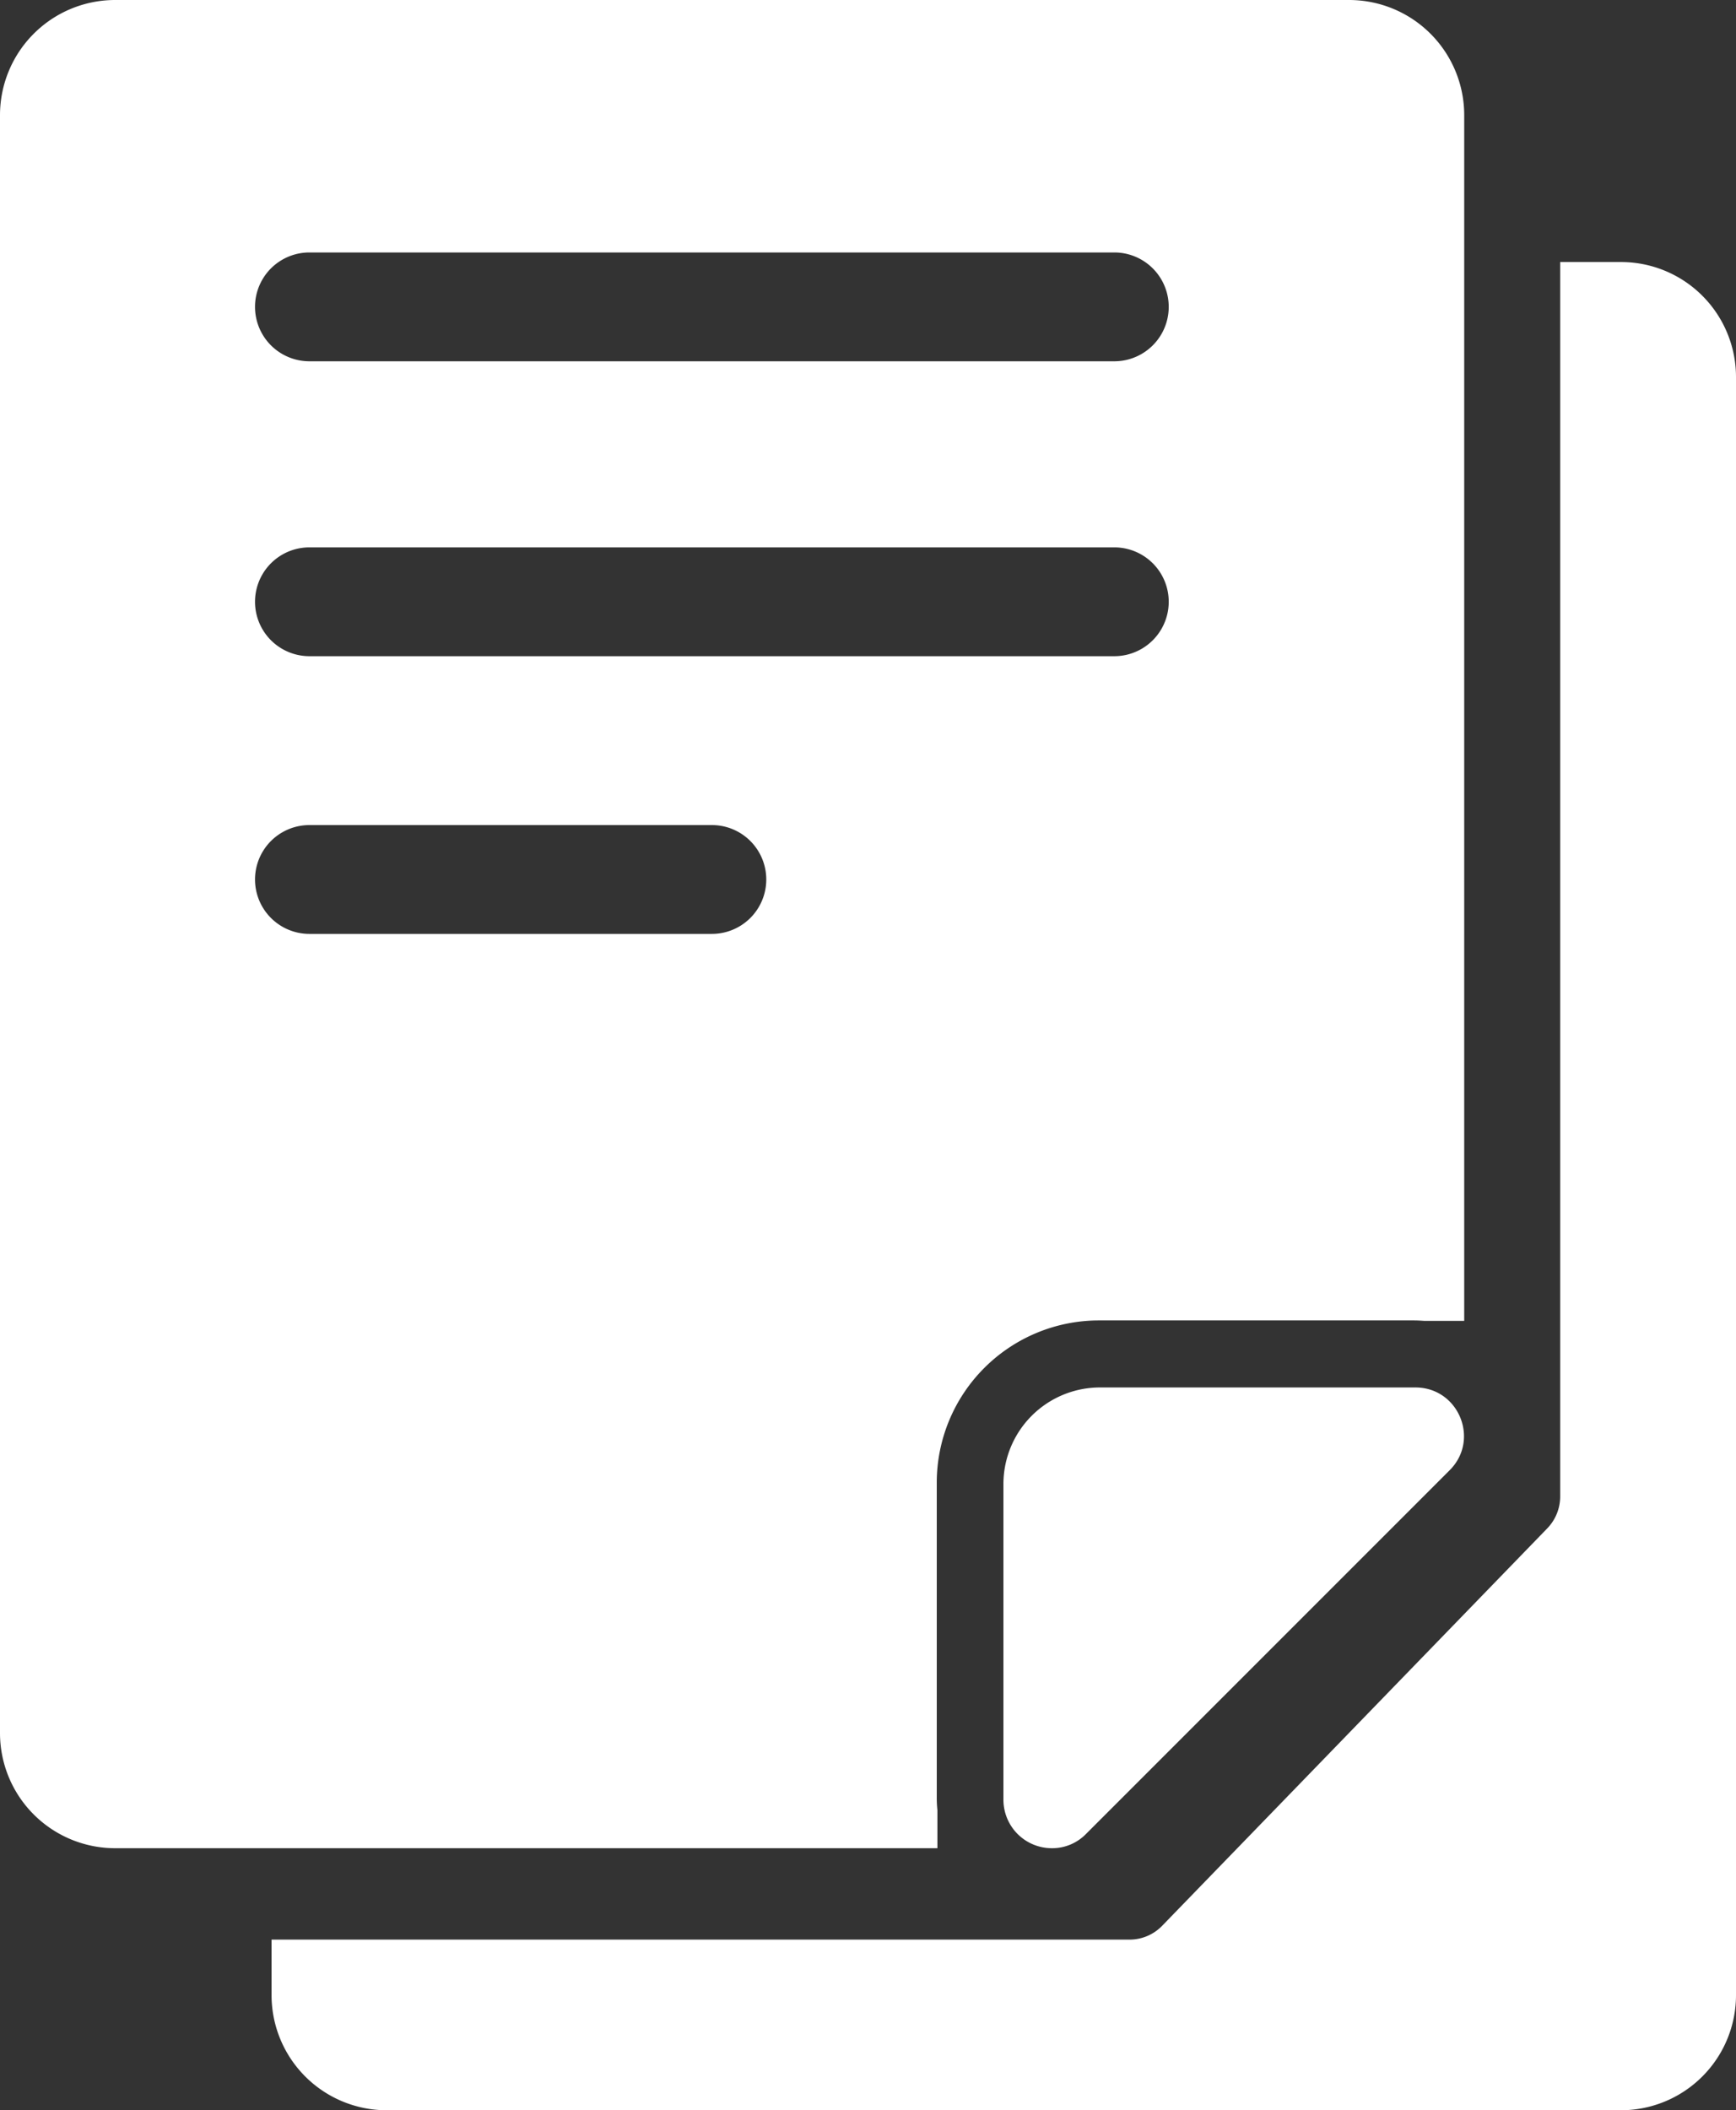
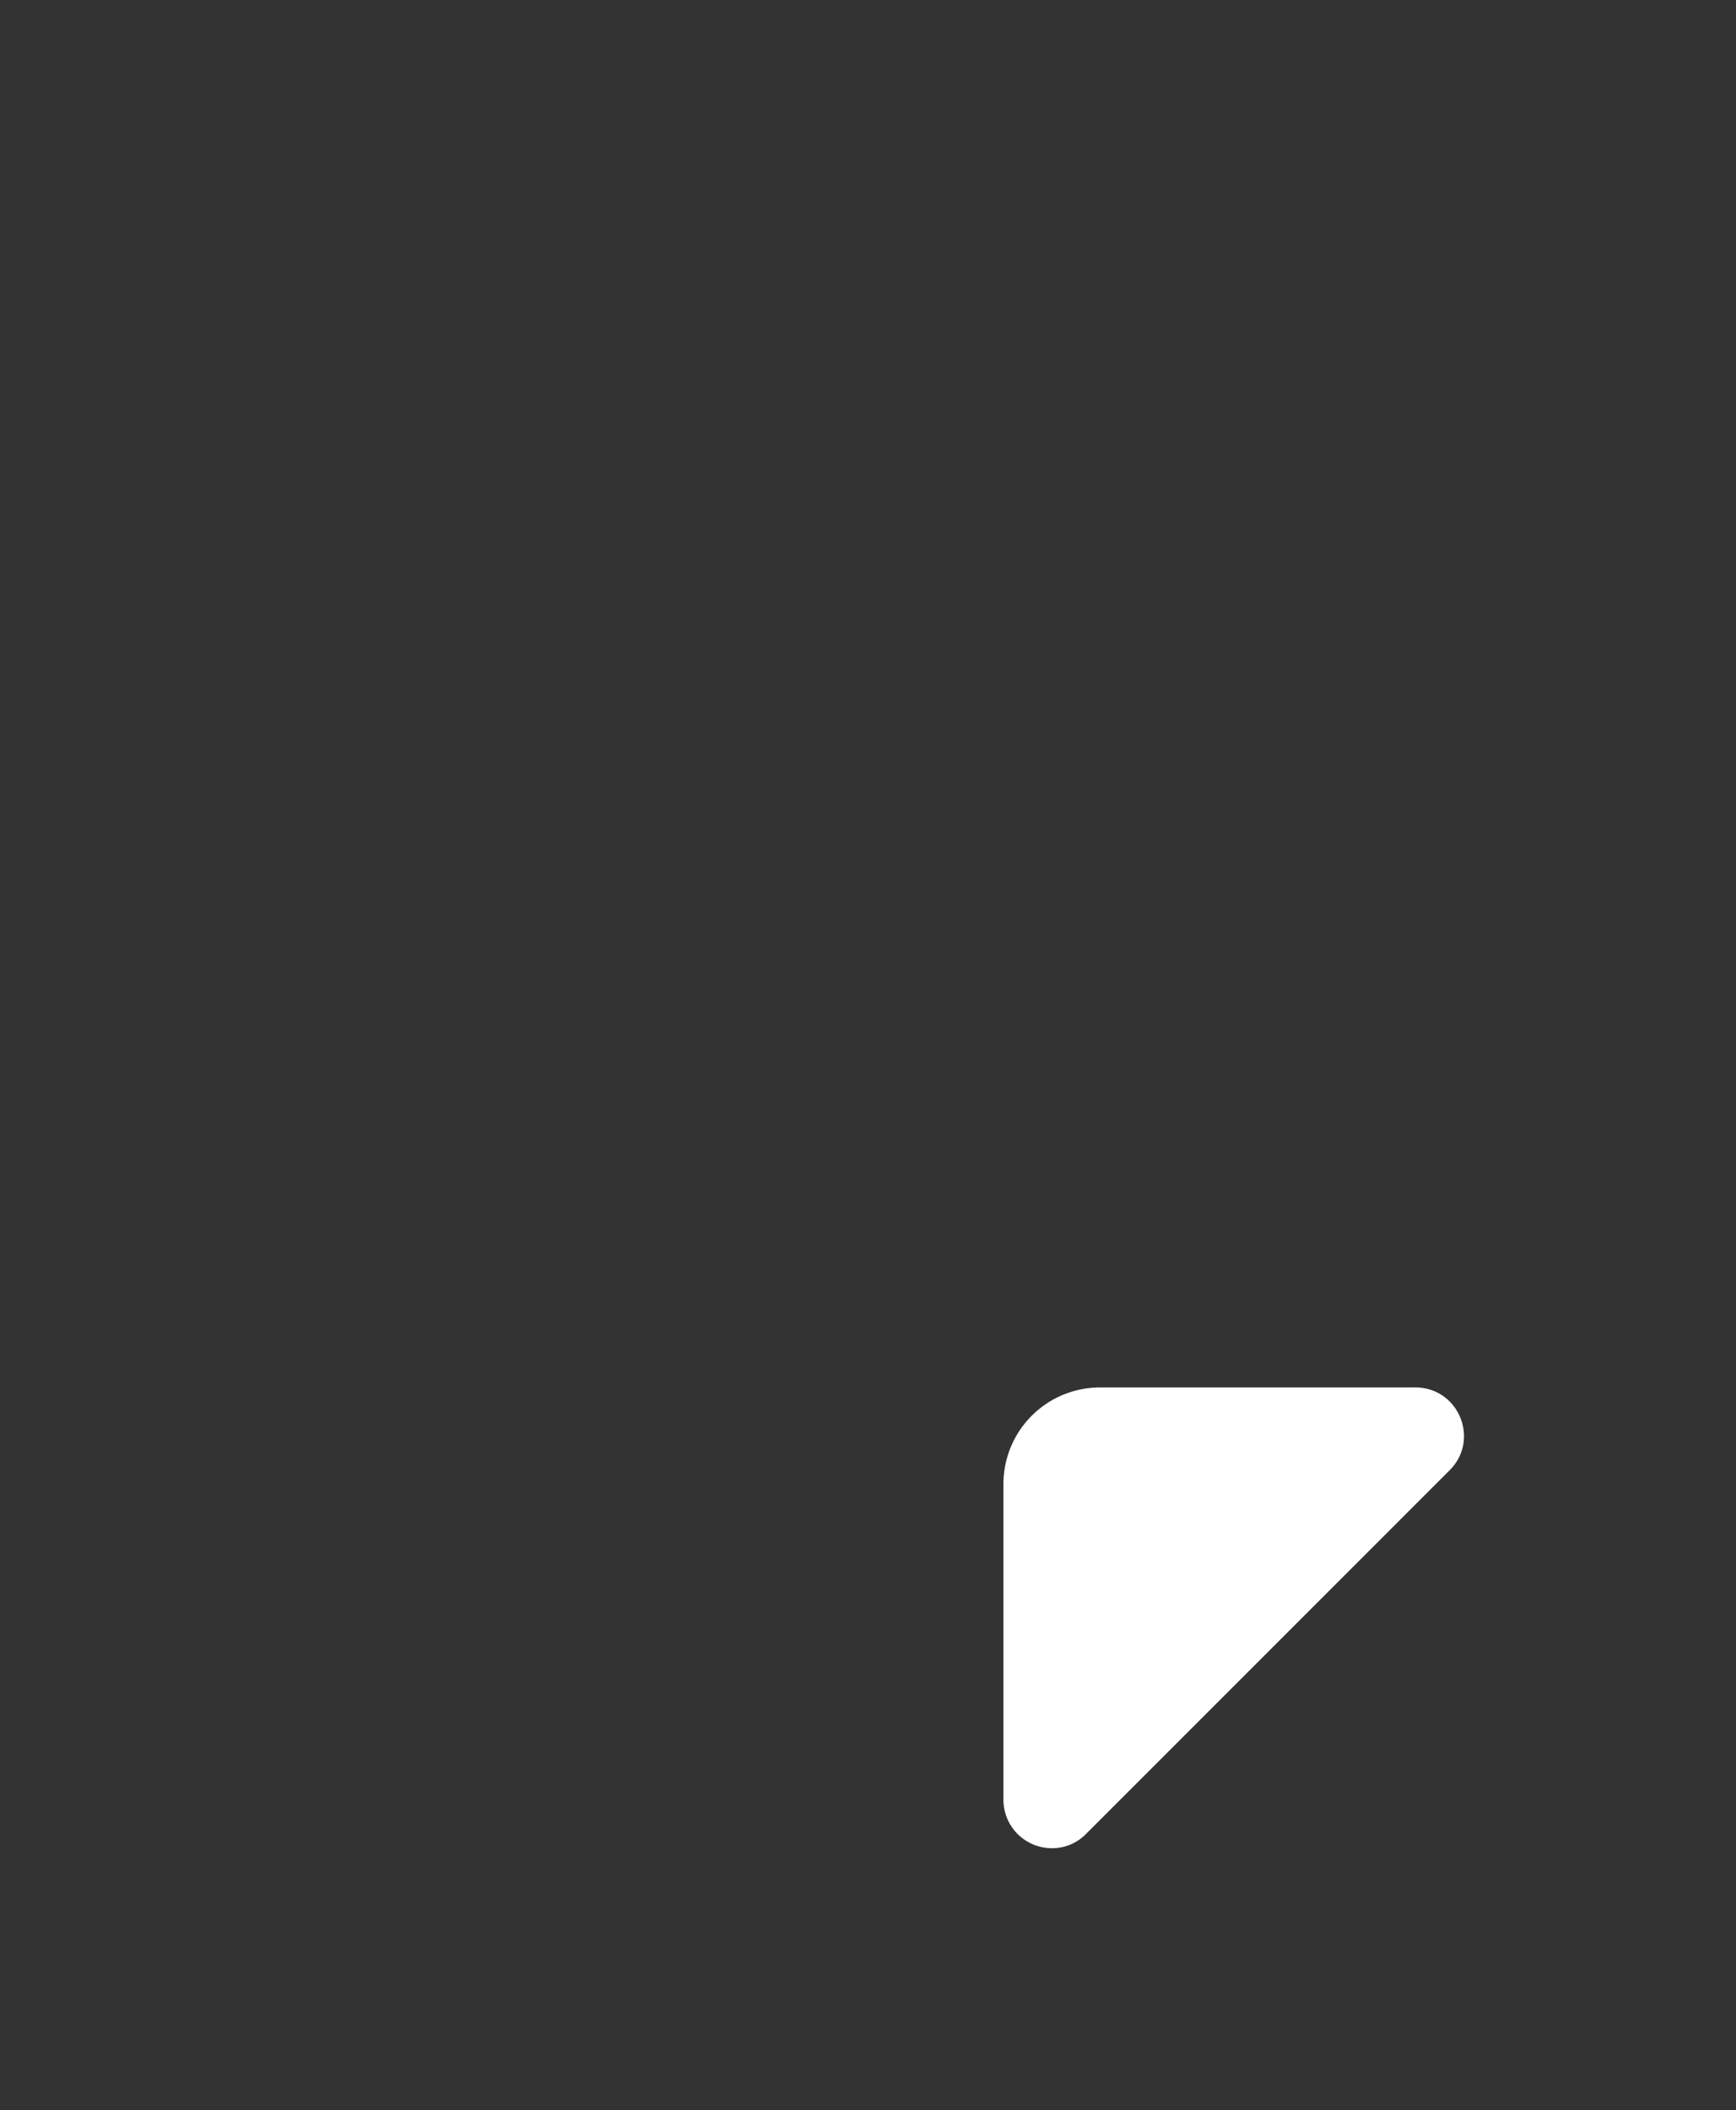
<svg xmlns="http://www.w3.org/2000/svg" viewBox="0 0 797.8 969.6">
  <rect x="0" y="0" width="797.8" height="969.6" fill="#333333" stroke="none" />
  <defs>
    <style>.cls-1{fill:#fff;}</style>
  </defs>
  <title>アセット 1</title>
  <g id="レイヤー_2" data-name="レイヤー 2">
    <g id="Capa_1" data-name="Capa 1">
-       <path class="cls-1" d="M745,120.4H717V687.59a21.07,21.07,0,0,1-5.94,14.66l-177,182.62a20.85,20.85,0,0,1-14.95,6.33H124.8v25.5a52.9,52.9,0,0,0,52.9,52.9H744.9a52.89,52.89,0,0,0,52.9-52.9V173.3A52.84,52.84,0,0,0,745,120.4Z" />
-       <path class="cls-1" d="M430.8,849.2V831.7a51.15,51.15,0,0,1-.3-5.6V681.2A74.56,74.56,0,0,1,505,606.7H649.9c1.5,0,3.1.1,4.6.2h18.4V52.9A52.92,52.92,0,0,0,620,0H52.9A52.92,52.92,0,0,0,0,52.9V796.3a52.92,52.92,0,0,0,52.9,52.9H430.8ZM142.2,116H512.1a25,25,0,0,1,0,50H142.2a25,25,0,1,1,0-50Zm0,135.5H512.1a25,25,0,0,1,0,50H142.2a25,25,0,1,1,0-50Zm0,177.6a25,25,0,1,1,0-50h185a25,25,0,1,1-.1,50Z" />
      <path class="cls-1" d="M505.54,637.5h-.4a44.39,44.39,0,0,0-44,44V826.9a22.26,22.26,0,0,0,22.4,22.3,21.67,21.67,0,0,0,15.6-6.6l167.1-167.1c14-14,4.1-38-15.8-38Z" />
    </g>
  </g>
</svg>